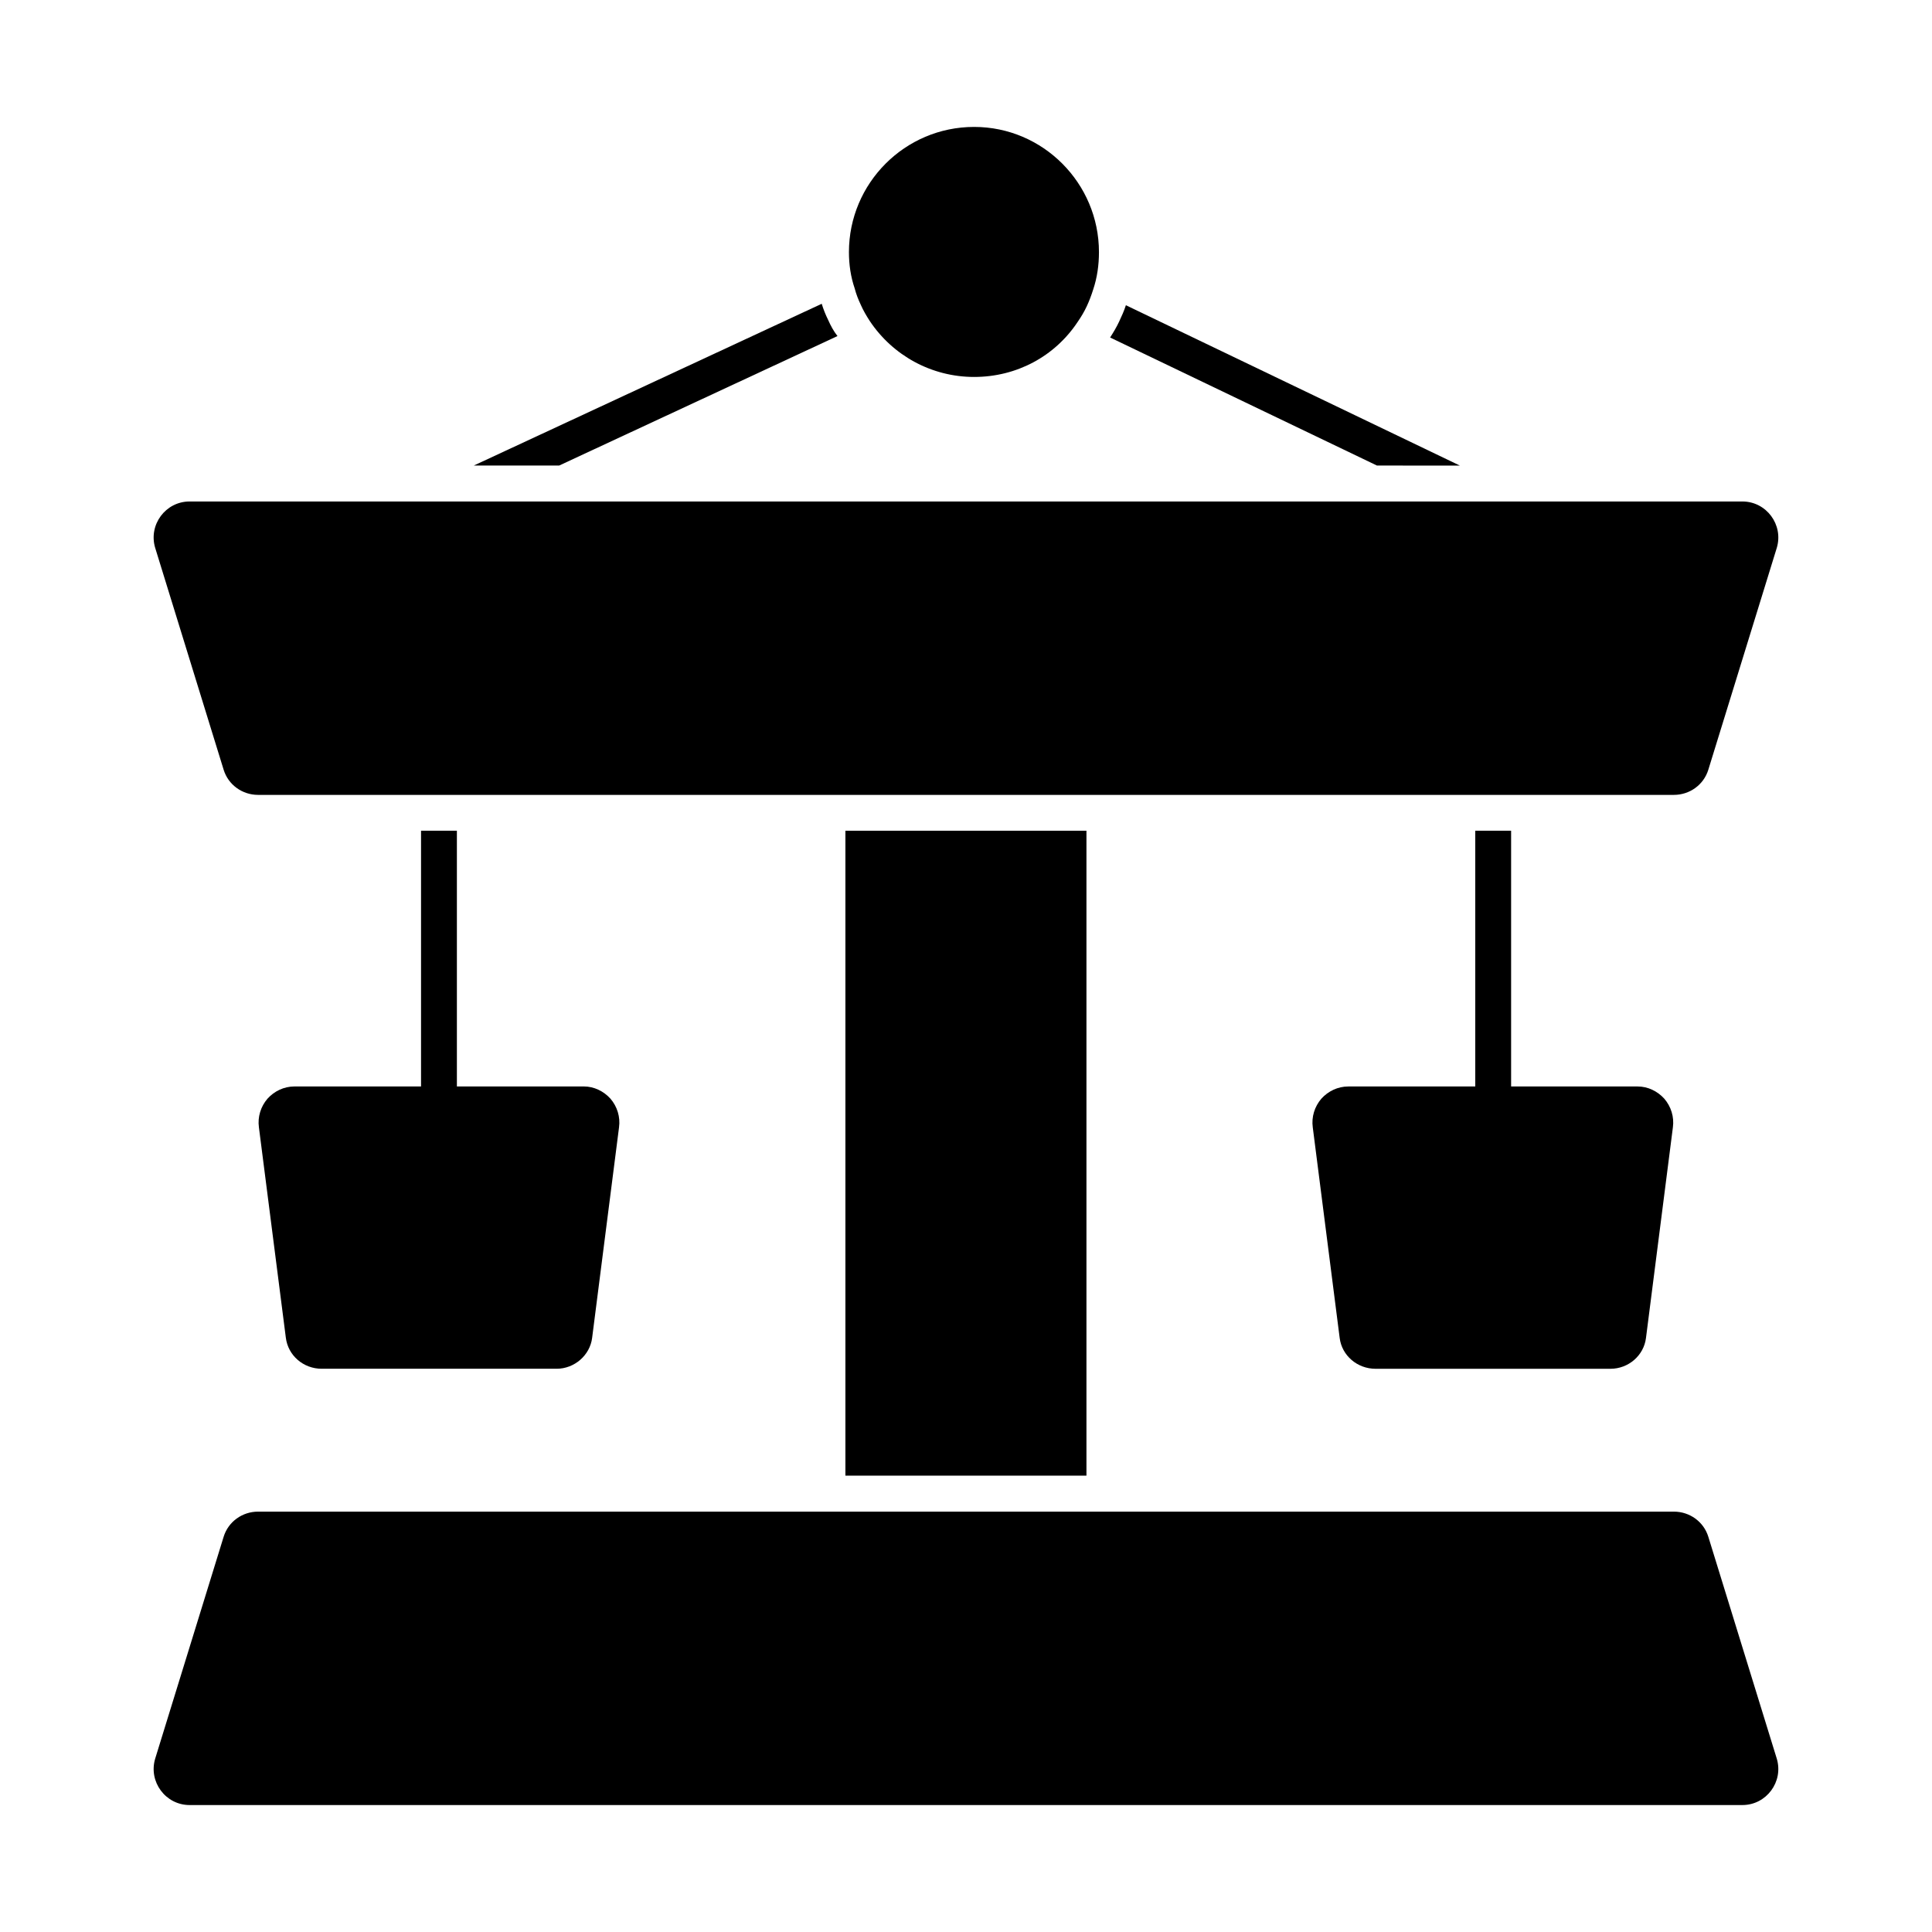
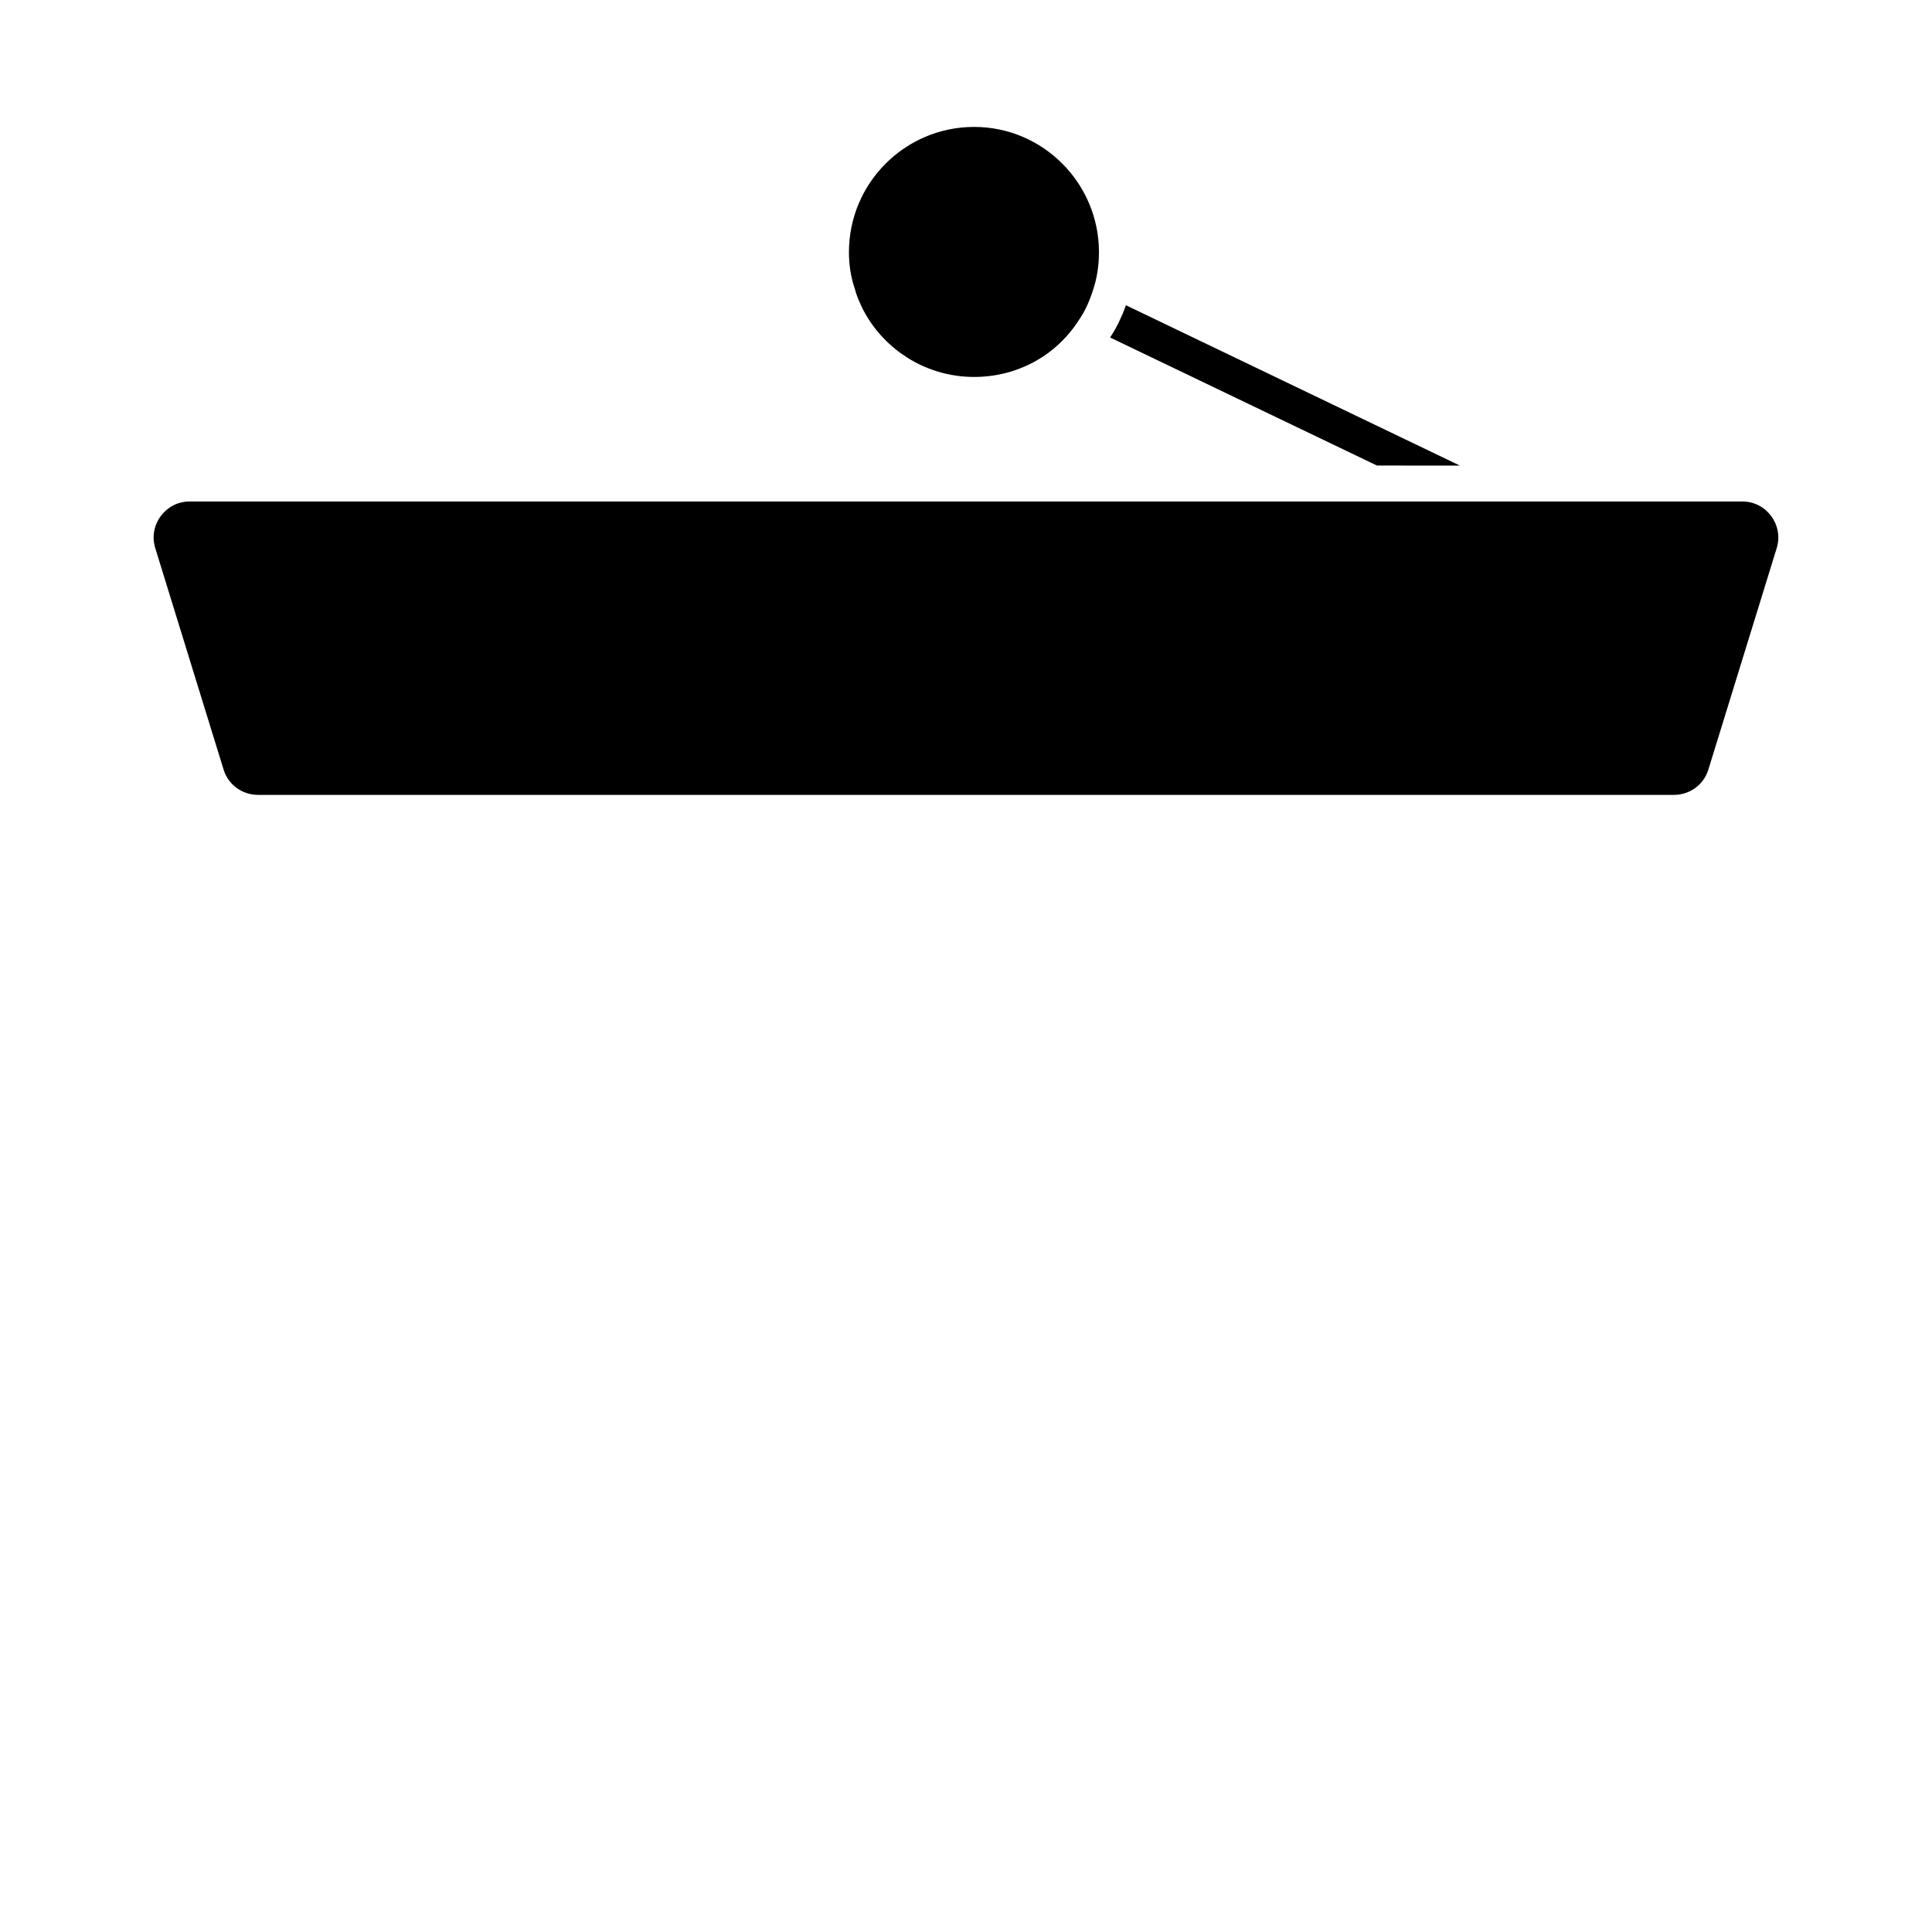
<svg xmlns="http://www.w3.org/2000/svg" fill="#000000" width="800px" height="800px" version="1.1" viewBox="144 144 512 512">
  <g>
-     <path d="m596.72 551.25c-1.234-3.992-4.941-6.652-9.125-6.652h-375.2c-4.184 0-7.891 2.66-9.125 6.652l-18.156 58.844c-1.805 6.082 2.758 12.262 9.125 12.262h411.51c6.371 0 10.934-6.18 9.125-12.262z" />
    <path d="m203.27 348c1.234 3.992 4.941 6.652 9.125 6.652h375.2c4.184 0 7.891-2.66 9.125-6.652l18.156-58.84c1.805-6.082-2.758-12.262-9.125-12.262h-411.51c-6.367 0-10.934 6.18-9.125 12.262z" />
-     <path d="m255.58 364.15v67.777l-33.555-0.004c-2.758 0-5.324 1.234-7.129 3.231-1.805 2.09-2.66 4.848-2.281 7.606l7.129 55.703c0.57 4.754 4.656 8.27 9.504 8.27h62.262c4.754 0 8.84-3.613 9.41-8.176l7.129-55.801c0.379-2.758-0.477-5.512-2.281-7.606-1.805-1.996-4.371-3.231-7.035-3.231h-33.652v-67.777z" />
-     <path d="m534.96 364.15v67.777h-33.652c-2.758 0-5.324 1.234-7.129 3.231-1.805 2.09-2.66 4.848-2.281 7.606l7.129 55.801c0.57 4.656 4.656 8.176 9.504 8.176h62.262c4.754 0 8.84-3.516 9.41-8.176l7.129-55.801c0.379-2.758-0.477-5.512-2.281-7.606-1.805-1.996-4.371-3.231-7.035-3.231h-33.555v-67.777z" />
-     <path d="m368.04 364.15h63.879v170.91h-63.879z" />
    <path d="m530.87 267.38-88.5-42.492c-0.477 1.52-1.141 2.945-1.805 4.371-0.664 1.426-1.52 2.852-2.375 4.184l70.723 33.934z" />
-     <path d="m365.94 233.06c-1.047-1.332-1.797-2.758-2.473-4.277-0.664-1.332-1.234-2.758-1.703-4.277l-92.215 42.871h22.625z" />
    <path d="m372.12 224.79c0.664 1.52 1.52 2.949 2.375 4.277 6.082 9.125 16.352 14.828 27.66 14.828 11.219 0 21.387-5.418 27.473-14.641 0.855-1.234 1.711-2.66 2.375-4.086 0.664-1.426 1.234-2.945 1.711-4.469 1.047-3.137 1.52-6.465 1.52-9.887 0-18.25-14.828-33.176-33.082-33.176-18.348 0-33.176 14.926-33.176 33.176 0 3.328 0.477 6.559 1.52 9.602 0.387 1.523 0.957 2.949 1.625 4.375" />
  </g>
</svg>